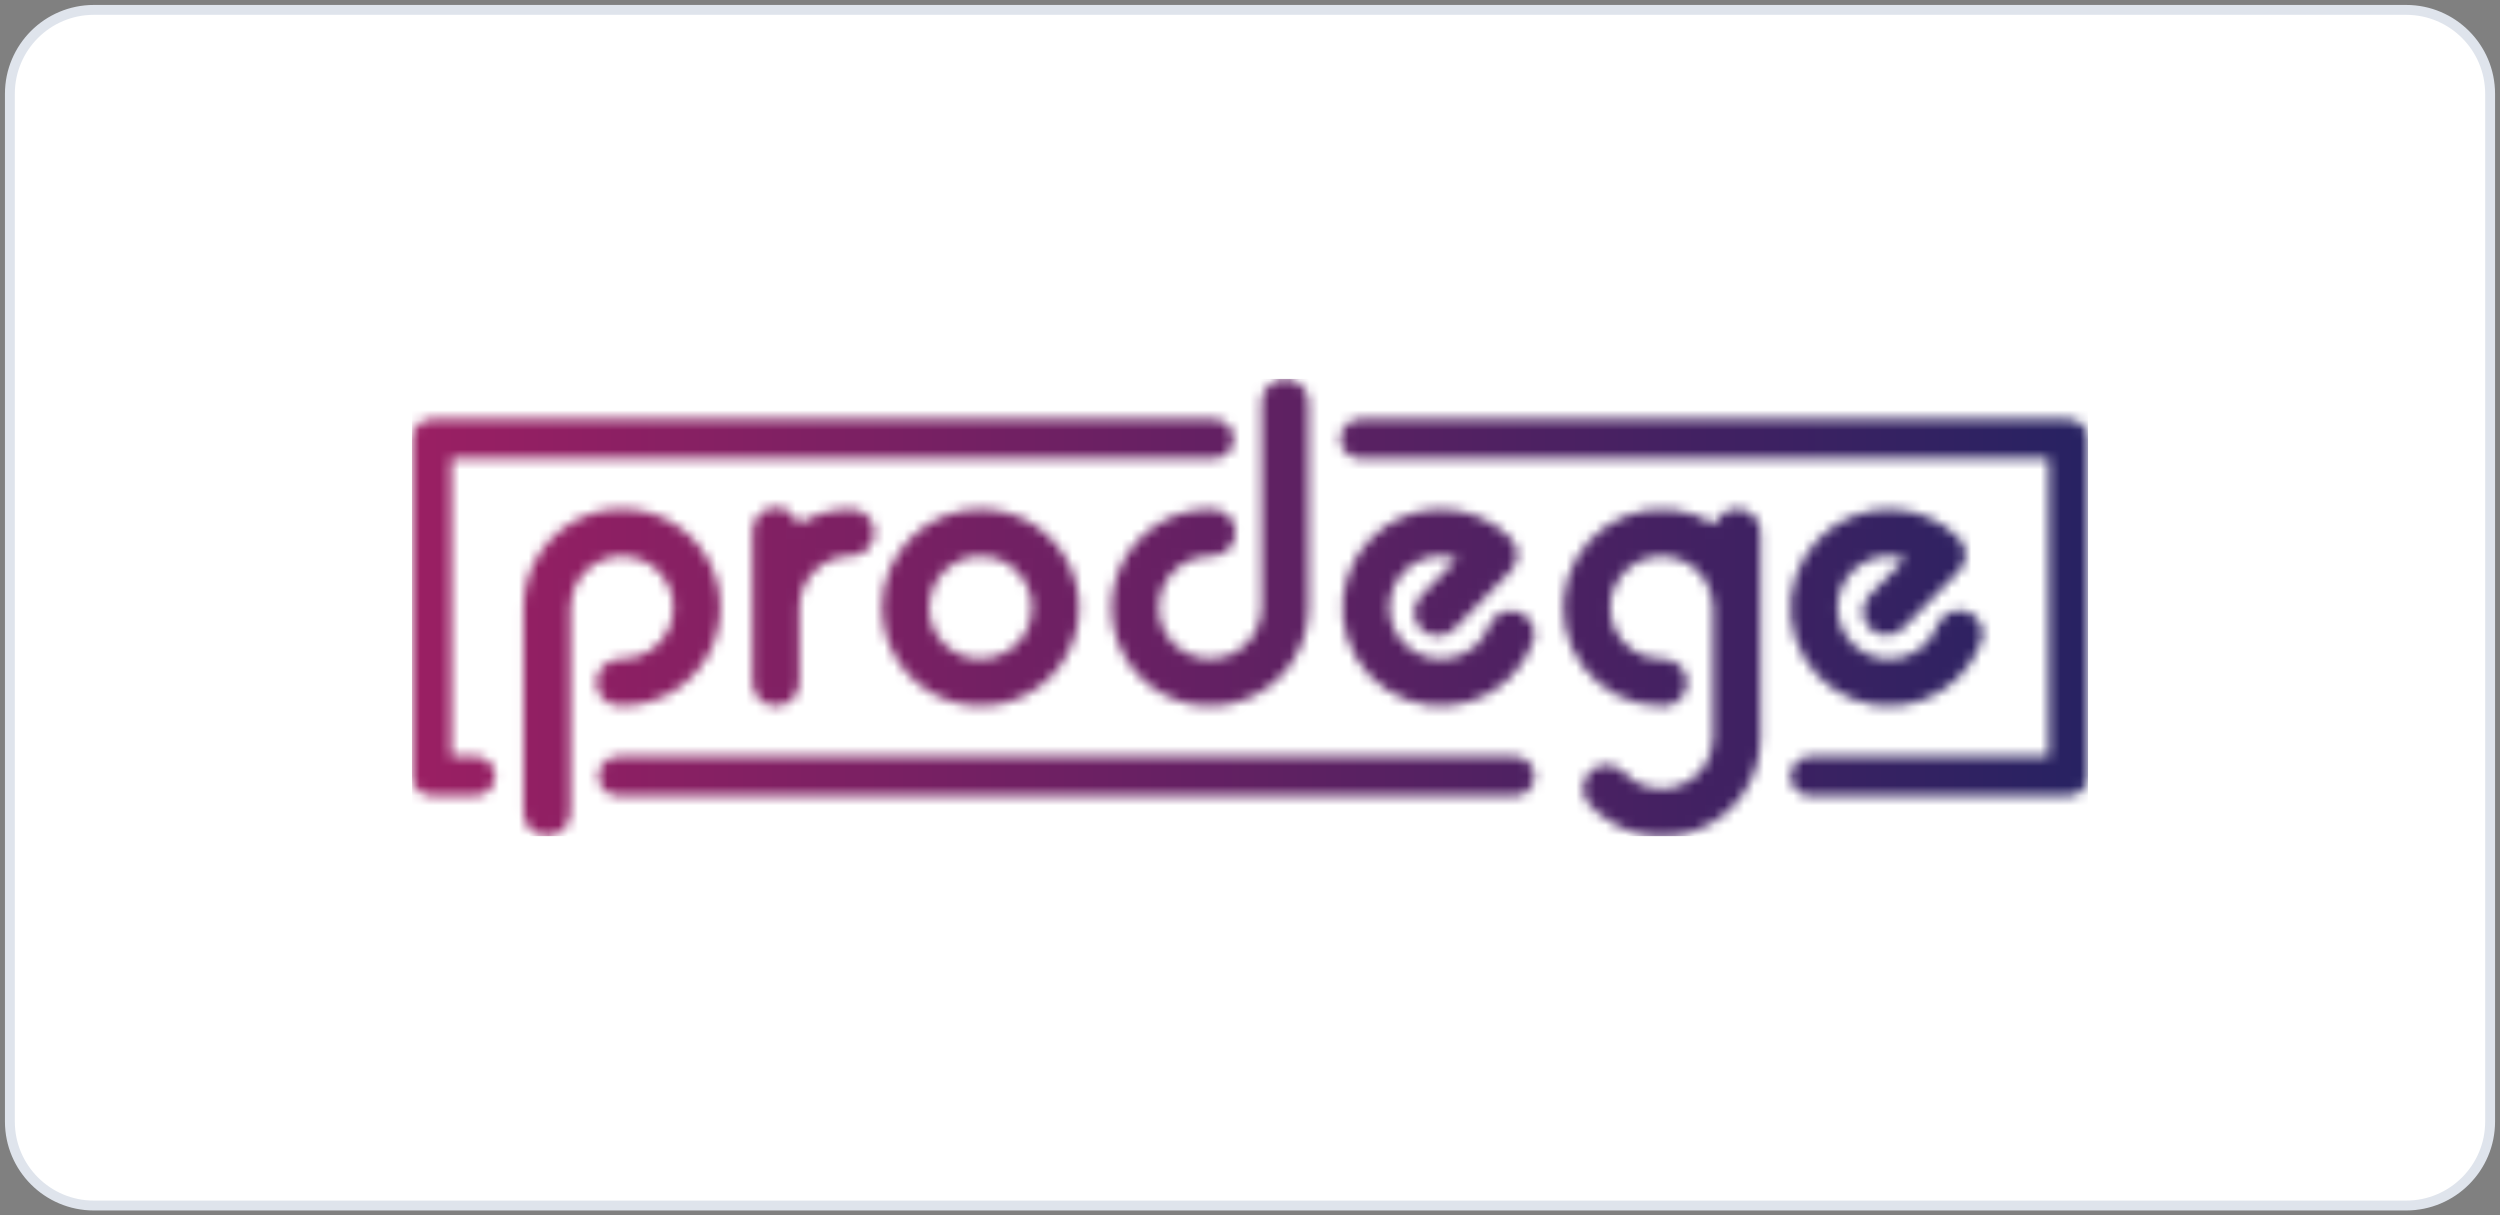
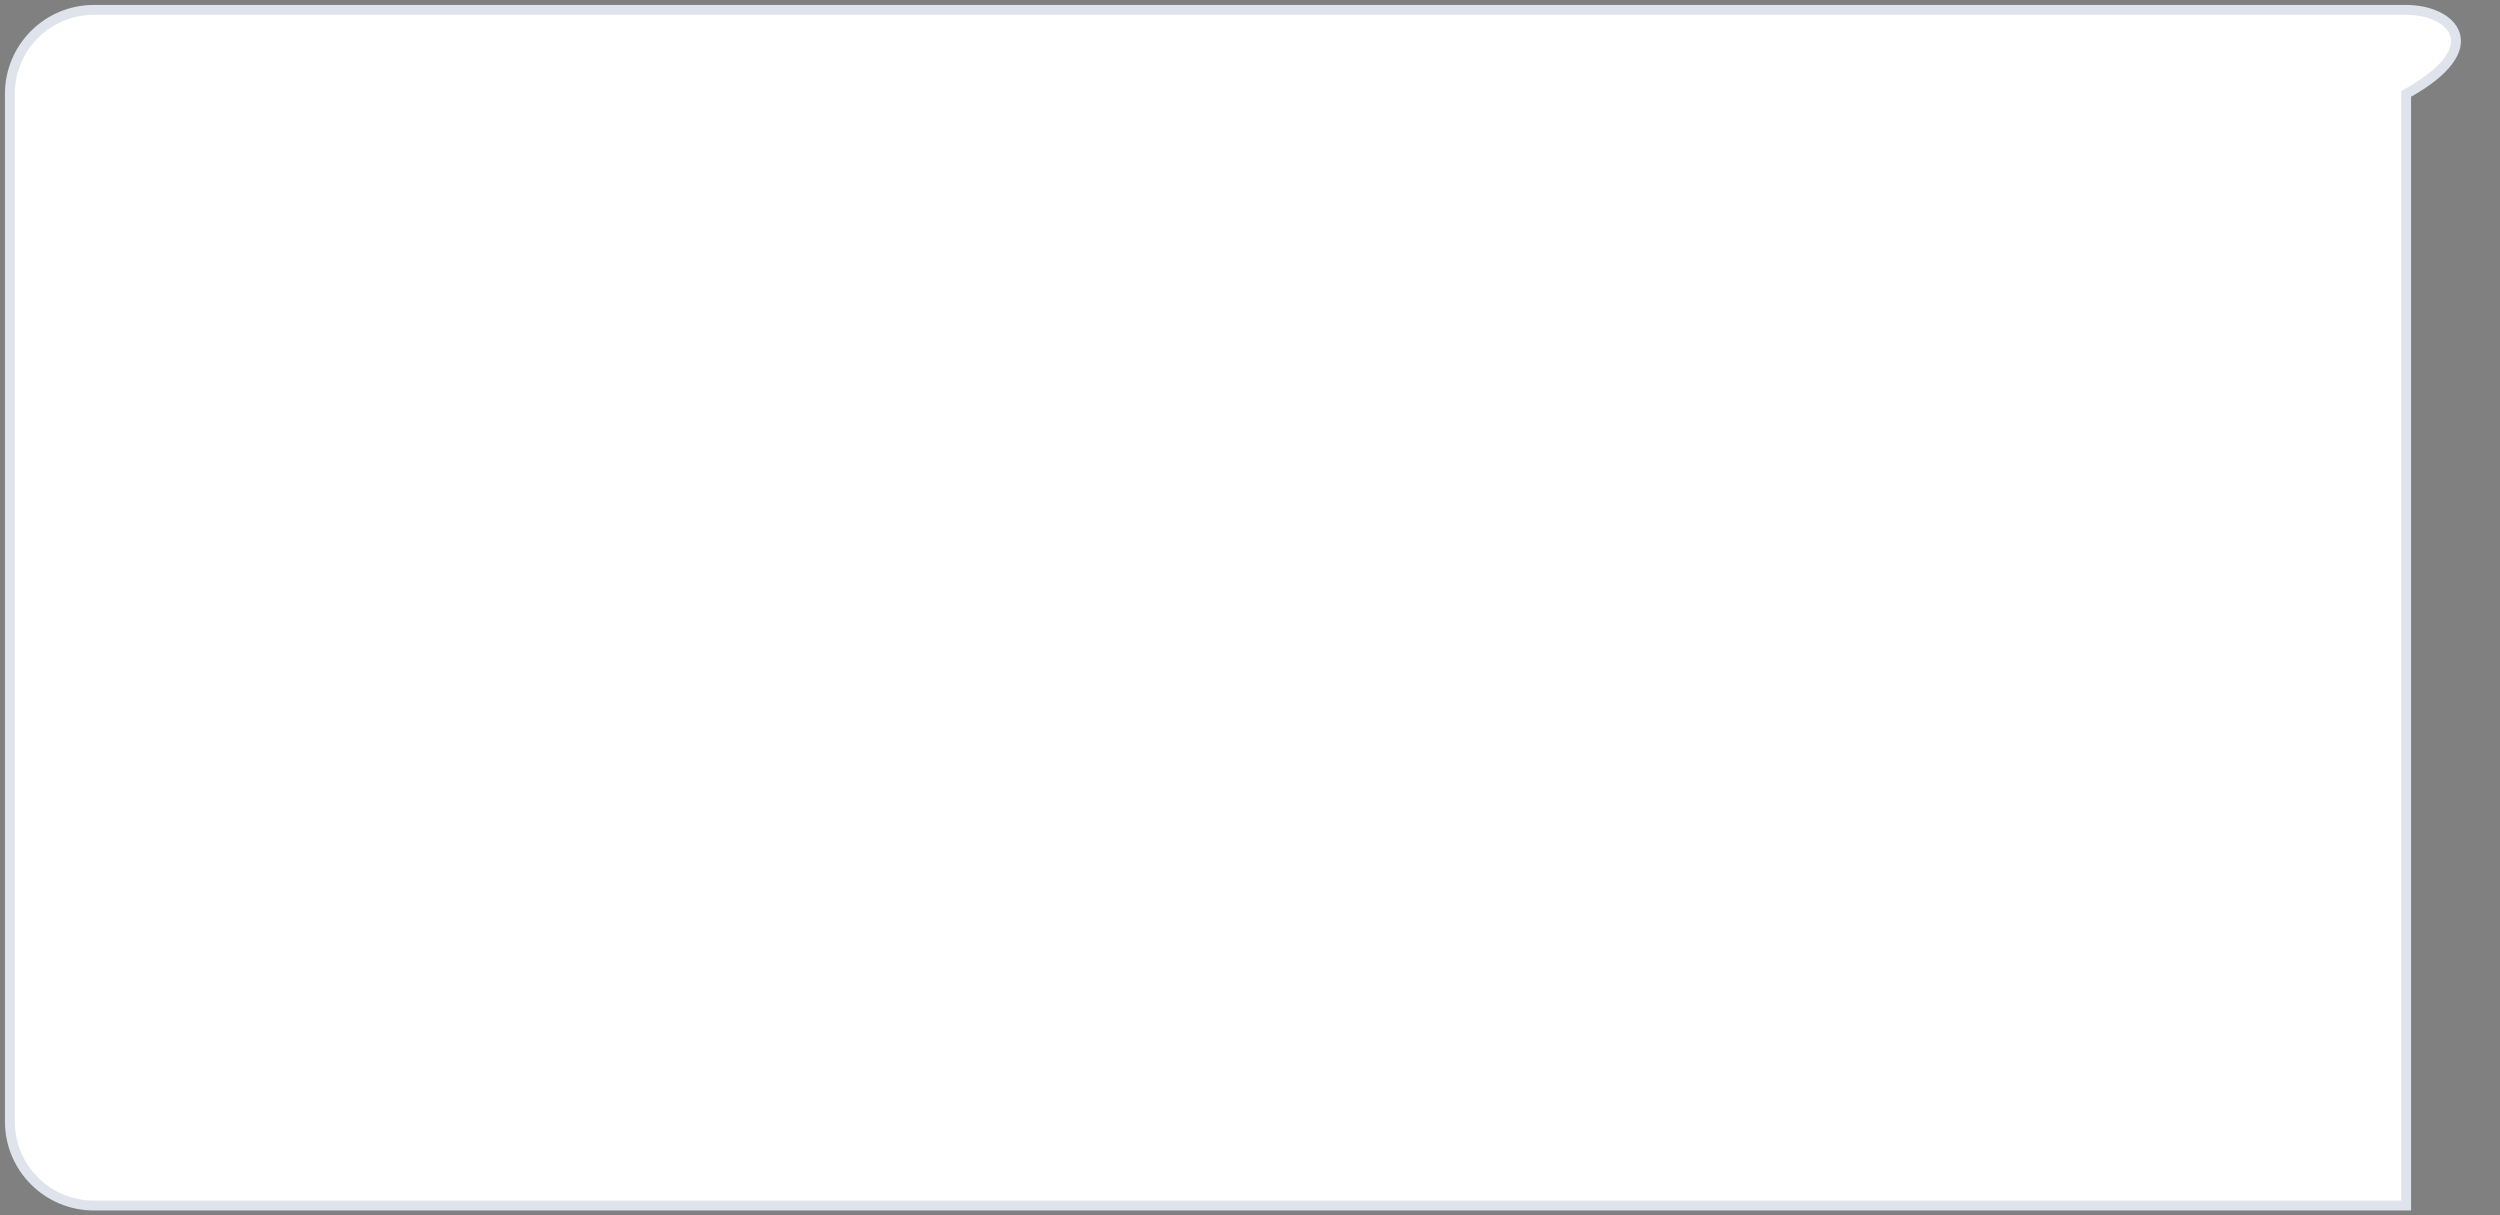
<svg xmlns="http://www.w3.org/2000/svg" width="253" height="123" viewBox="0 0 253 123" fill="none">
  <rect x="0" y="0" width="253" height="123" fill="#808080" stroke="none" />
-   <path d="M243.5 1H9.5C4.806 1 1 4.806 1 9.5V113.5C1 118.194 4.806 122 9.5 122H243.5C248.194 122 252 118.194 252 113.5V9.5C252 4.806 248.194 1 243.5 1Z" fill="white" stroke="#DFE4EC" />
+   <path d="M243.5 1H9.5C4.806 1 1 4.806 1 9.5V113.5C1 118.194 4.806 122 9.5 122H243.5V9.5C252 4.806 248.194 1 243.5 1Z" fill="white" stroke="#DFE4EC" />
  <mask id="mask0_8699_8916" style="mask-type:luminance" maskUnits="userSpaceOnUse" x="41" y="38" width="171" height="47">
-     <path d="M62.554 76.562C62.026 76.562 61.52 76.772 61.147 77.145C60.773 77.519 60.563 78.025 60.563 78.553C60.563 79.081 60.773 79.588 61.147 79.961C61.52 80.335 62.026 80.544 62.554 80.544H153.306C153.834 80.544 154.341 80.335 154.714 79.961C155.087 79.588 155.297 79.081 155.297 78.553C155.297 78.025 155.087 77.519 154.714 77.145C154.341 76.772 153.834 76.562 153.306 76.562H62.554ZM138.77 54.433C137.718 55.484 136.914 56.757 136.417 58.159C135.921 59.561 135.744 61.056 135.9 62.535C136.057 64.014 136.542 65.44 137.32 66.707C138.099 67.974 139.151 69.051 140.399 69.859C141.648 70.667 143.062 71.186 144.536 71.376C146.011 71.567 147.51 71.426 148.923 70.962C150.337 70.498 151.628 69.725 152.703 68.697C153.779 67.67 154.611 66.415 155.138 65.024C155.249 64.732 155.301 64.421 155.292 64.109C155.282 63.796 155.211 63.489 155.083 63.204C154.955 62.919 154.772 62.662 154.544 62.448C154.317 62.234 154.049 62.066 153.757 61.956C153.465 61.845 153.154 61.793 152.841 61.802C152.529 61.812 152.221 61.883 151.937 62.011C151.652 62.139 151.395 62.322 151.181 62.55C150.966 62.777 150.799 63.045 150.688 63.337C150.43 64.025 150.027 64.65 149.506 65.169C148.892 65.776 148.138 66.223 147.31 66.468L147.14 66.513L146.971 66.554H146.929C146.703 66.602 146.473 66.635 146.243 66.653H145.391L145.163 66.633H145.06L144.762 66.579L144.651 66.55L144.46 66.509L144.39 66.488C143.594 66.262 142.864 65.85 142.259 65.285C141.654 64.721 141.193 64.02 140.912 63.242C140.786 62.891 140.699 62.528 140.652 62.158C140.623 61.931 140.607 61.701 140.606 61.472C140.61 60.091 141.16 58.768 142.138 57.792C143.116 56.817 144.44 56.27 145.821 56.27C146.383 56.269 146.941 56.357 147.475 56.53L143.836 60.264C143.608 60.483 143.425 60.746 143.3 61.036C143.174 61.327 143.108 61.639 143.105 61.956C143.101 62.272 143.161 62.586 143.281 62.879C143.4 63.172 143.577 63.438 143.801 63.661C144.025 63.885 144.291 64.062 144.584 64.182C144.877 64.301 145.191 64.361 145.507 64.358C145.823 64.355 146.136 64.288 146.426 64.163C146.717 64.037 146.979 63.855 147.198 63.626L152.893 57.783C153.329 57.335 153.571 56.733 153.566 56.107C153.561 55.482 153.31 54.883 152.868 54.442C150.997 52.574 148.462 51.525 145.819 51.525C143.176 51.525 140.64 52.574 138.77 54.442M184.123 54.442C183.069 55.492 182.264 56.766 181.767 58.168C181.269 59.571 181.092 61.067 181.248 62.547C181.404 64.027 181.889 65.453 182.669 66.721C183.448 67.989 184.501 69.067 185.75 69.874C187 70.682 188.415 71.2 189.891 71.39C191.367 71.58 192.866 71.438 194.28 70.972C195.693 70.507 196.985 69.732 198.06 68.703C199.135 67.673 199.965 66.416 200.491 65.024C200.608 64.731 200.666 64.417 200.661 64.102C200.655 63.786 200.587 63.474 200.46 63.185C200.333 62.896 200.15 62.635 199.921 62.418C199.692 62.2 199.422 62.03 199.127 61.918C198.832 61.806 198.517 61.754 198.201 61.765C197.886 61.776 197.576 61.849 197.289 61.981C197.002 62.114 196.744 62.301 196.531 62.534C196.317 62.767 196.152 63.04 196.046 63.337C195.76 64.085 195.305 64.758 194.718 65.303C194.131 65.848 193.426 66.251 192.659 66.48L192.489 66.525L192.32 66.567H192.278C192.052 66.614 191.822 66.647 191.592 66.666H190.74L190.512 66.645H190.409L190.111 66.591L190 66.563L189.809 66.521L189.739 66.501C188.943 66.274 188.213 65.862 187.608 65.297C187.003 64.733 186.542 64.033 186.261 63.254C186.133 62.904 186.046 62.541 186.001 62.171C185.97 61.943 185.955 61.714 185.955 61.484C185.955 60.8 186.09 60.121 186.352 59.489C186.614 58.856 186.998 58.281 187.482 57.797C187.967 57.313 188.542 56.929 189.174 56.666C189.807 56.404 190.485 56.27 191.17 56.27C191.732 56.269 192.29 56.357 192.824 56.53L189.189 60.252C188.758 60.701 188.521 61.301 188.527 61.923C188.533 62.545 188.783 63.14 189.223 63.58C189.663 64.02 190.258 64.27 190.88 64.276C191.502 64.282 192.102 64.045 192.551 63.614L198.25 57.783C198.686 57.335 198.929 56.734 198.925 56.108C198.921 55.483 198.671 54.884 198.229 54.442C196.358 52.574 193.822 51.524 191.178 51.524C188.534 51.524 185.998 52.574 184.127 54.442M52.977 61.472V82.228C52.977 82.858 53.227 83.463 53.673 83.909C54.119 84.355 54.724 84.605 55.355 84.605C55.985 84.605 56.59 84.355 57.036 83.909C57.482 83.463 57.733 82.858 57.733 82.228V61.402C57.748 60.374 58.067 59.373 58.649 58.526C59.232 57.679 60.051 57.023 61.006 56.64C61.96 56.258 63.006 56.165 64.012 56.375C65.018 56.585 65.94 57.088 66.662 57.82C67.383 58.553 67.872 59.482 68.067 60.491C68.262 61.501 68.154 62.545 67.757 63.493C67.36 64.442 66.692 65.252 65.836 65.821C64.981 66.391 63.975 66.695 62.947 66.695H62.732C62.123 66.695 61.538 66.929 61.096 67.348C60.654 67.768 60.39 68.341 60.359 68.949V69.197C60.395 69.801 60.66 70.369 61.1 70.784C61.541 71.199 62.123 71.43 62.728 71.43H62.943C64.916 71.431 66.845 70.846 68.486 69.75C70.126 68.654 71.405 67.096 72.16 65.273C72.914 63.45 73.111 61.444 72.725 59.509C72.339 57.574 71.388 55.797 69.992 54.403C68.595 53.01 66.817 52.061 64.881 51.678C62.946 51.296 60.94 51.496 59.118 52.254C57.297 53.011 55.741 54.292 54.648 55.935C53.554 57.577 52.973 59.507 52.977 61.48M94.021 61.48C94.021 60.449 94.327 59.441 94.9 58.583C95.473 57.725 96.287 57.057 97.24 56.662C98.193 56.268 99.241 56.164 100.253 56.366C101.265 56.567 102.194 57.063 102.923 57.793C103.652 58.522 104.149 59.451 104.35 60.463C104.551 61.474 104.448 62.523 104.053 63.476C103.659 64.429 102.99 65.243 102.133 65.816C101.275 66.389 100.267 66.695 99.236 66.695C97.853 66.694 96.527 66.144 95.549 65.166C94.572 64.189 94.022 62.863 94.021 61.48ZM89.265 61.48C89.265 63.452 89.85 65.38 90.945 67.019C92.041 68.659 93.598 69.937 95.42 70.692C97.242 71.446 99.247 71.644 101.181 71.259C103.115 70.874 104.891 69.925 106.286 68.53C107.68 67.136 108.63 65.359 109.015 63.425C109.399 61.491 109.202 59.486 108.447 57.665C107.692 55.843 106.415 54.286 104.775 53.19C103.135 52.094 101.208 51.51 99.236 51.51C97.925 51.509 96.627 51.766 95.416 52.266C94.205 52.767 93.105 53.501 92.177 54.426C91.25 55.352 90.514 56.452 90.011 57.662C89.509 58.872 89.25 60.17 89.249 61.48M173.528 53.077C172.224 52.244 170.743 51.726 169.204 51.564C167.665 51.403 166.109 51.601 164.66 52.145C163.211 52.689 161.908 53.562 160.855 54.697C159.802 55.831 159.027 57.195 158.593 58.68C158.158 60.166 158.075 61.732 158.351 63.255C158.626 64.778 159.253 66.216 160.18 67.455C161.108 68.694 162.311 69.7 163.695 70.394C165.078 71.087 166.604 71.449 168.152 71.451H168.487C169.103 71.415 169.681 71.14 170.099 70.686C170.517 70.231 170.741 69.632 170.725 69.015C170.709 68.398 170.453 67.811 170.013 67.379C169.572 66.947 168.98 66.703 168.363 66.699H168.152C167.124 66.7 166.119 66.397 165.262 65.827C164.406 65.258 163.737 64.449 163.339 63.501C162.942 62.552 162.834 61.508 163.028 60.498C163.222 59.488 163.711 58.559 164.432 57.826C165.154 57.093 166.075 56.59 167.082 56.38C168.088 56.169 169.134 56.261 170.089 56.644C171.043 57.026 171.863 57.683 172.446 58.53C173.028 59.377 173.347 60.378 173.363 61.406V74.738C173.345 75.786 173.011 76.804 172.405 77.66C171.799 78.515 170.95 79.168 169.967 79.533C168.984 79.897 167.915 79.958 166.897 79.705C165.88 79.453 164.963 78.899 164.265 78.117C163.833 77.682 163.25 77.43 162.638 77.414C162.025 77.398 161.43 77.62 160.977 78.032C160.523 78.444 160.247 79.016 160.204 79.627C160.162 80.239 160.357 80.843 160.75 81.314C160.775 81.347 160.804 81.371 160.833 81.405C162.184 82.886 163.952 83.925 165.904 84.385C167.855 84.846 169.901 84.708 171.772 83.987C173.644 83.267 175.255 81.999 176.394 80.349C177.534 78.699 178.149 76.744 178.16 74.738V53.888C178.165 53.326 177.971 52.781 177.613 52.348C177.254 51.916 176.754 51.624 176.202 51.525C175.649 51.426 175.079 51.526 174.592 51.807C174.106 52.088 173.735 52.532 173.545 53.06M76.148 53.726V69.073C76.148 69.703 76.398 70.308 76.844 70.754C77.29 71.2 77.895 71.451 78.525 71.451C79.156 71.451 79.761 71.2 80.207 70.754C80.653 70.308 80.903 69.703 80.903 69.073V61.48C80.904 60.097 81.454 58.772 82.432 57.794C83.41 56.816 84.735 56.267 86.118 56.265C86.749 56.265 87.354 56.015 87.799 55.569C88.245 55.123 88.496 54.518 88.496 53.888C88.496 53.257 88.245 52.652 87.799 52.206C87.354 51.76 86.749 51.51 86.118 51.51C84.237 51.507 82.393 52.04 80.804 53.048C80.641 52.501 80.286 52.031 79.805 51.724C79.324 51.416 78.748 51.292 78.183 51.375C77.618 51.457 77.101 51.74 76.728 52.172C76.354 52.603 76.148 53.155 76.148 53.726ZM43.685 42.424C43.423 42.424 43.163 42.475 42.921 42.575C42.679 42.675 42.459 42.822 42.274 43.007C42.089 43.192 41.942 43.412 41.842 43.654C41.742 43.896 41.691 44.156 41.691 44.417V78.555C41.696 79.081 41.908 79.583 42.281 79.953C42.655 80.322 43.159 80.529 43.685 80.528H48.11C48.638 80.528 49.144 80.318 49.518 79.945C49.891 79.571 50.101 79.065 50.101 78.537C50.101 78.008 49.891 77.502 49.518 77.129C49.144 76.755 48.638 76.545 48.11 76.545H45.674V46.407H122.865C123.393 46.407 123.9 46.197 124.273 45.823C124.647 45.45 124.857 44.944 124.857 44.415C124.857 43.887 124.647 43.381 124.273 43.007C123.9 42.634 123.393 42.424 122.865 42.424H43.685ZM137.633 42.424C137.105 42.424 136.598 42.634 136.225 43.007C135.851 43.381 135.642 43.887 135.642 44.415C135.642 44.944 135.851 45.45 136.225 45.823C136.598 46.197 137.105 46.407 137.633 46.407H207.327V76.562H183.193C182.665 76.562 182.158 76.772 181.785 77.145C181.411 77.519 181.201 78.025 181.201 78.553C181.201 79.081 181.411 79.588 181.785 79.961C182.158 80.335 182.665 80.544 183.193 80.544H209.316C209.578 80.545 209.837 80.494 210.079 80.394C210.32 80.294 210.54 80.148 210.725 79.963C210.91 79.778 211.057 79.559 211.158 79.317C211.258 79.076 211.309 78.817 211.309 78.555V44.417C211.31 44.156 211.259 43.896 211.159 43.654C211.059 43.412 210.912 43.192 210.727 43.007C210.542 42.822 210.322 42.675 210.079 42.575C209.837 42.475 209.578 42.424 209.316 42.424H137.633ZM127.671 40.724V61.484C127.67 62.514 127.364 63.521 126.791 64.378C126.218 65.234 125.404 65.901 124.452 66.295C123.5 66.689 122.453 66.792 121.443 66.59C120.432 66.389 119.504 65.893 118.776 65.165C118.047 64.436 117.551 63.508 117.35 62.498C117.149 61.487 117.251 60.44 117.645 59.488C118.039 58.536 118.706 57.722 119.563 57.149C120.419 56.577 121.426 56.27 122.456 56.27H122.667C123.297 56.27 123.902 56.019 124.348 55.573C124.794 55.127 125.045 54.522 125.045 53.892C125.045 53.261 124.794 52.656 124.348 52.21C123.902 51.764 123.297 51.514 122.667 51.514H122.456C120.484 51.514 118.556 52.099 116.917 53.194C115.277 54.29 113.999 55.847 113.244 57.669C112.49 59.491 112.292 61.495 112.677 63.429C113.062 65.364 114.011 67.14 115.406 68.534C116.8 69.929 118.577 70.879 120.511 71.263C122.445 71.648 124.45 71.45 126.271 70.696C128.093 69.941 129.651 68.663 130.746 67.024C131.842 65.384 132.426 63.456 132.426 61.484V40.724C132.426 40.094 132.176 39.489 131.73 39.043C131.284 38.597 130.679 38.347 130.049 38.347C129.418 38.347 128.813 38.597 128.367 39.043C127.921 39.489 127.671 40.094 127.671 40.724Z" fill="white" />
-   </mask>
+     </mask>
  <g mask="url(#mask0_8699_8916)">
    <path d="M41.691 38.347H211.309V84.618H41.691V38.347Z" fill="url(#paint0_linear_8699_8916)" />
  </g>
  <defs>
    <linearGradient id="paint0_linear_8699_8916" x1="36.036" y1="60.581" x2="213.242" y2="60.581" gradientUnits="userSpaceOnUse">
      <stop stop-color="#9E1F63" />
      <stop offset="1" stop-color="#262262" />
    </linearGradient>
  </defs>
</svg>